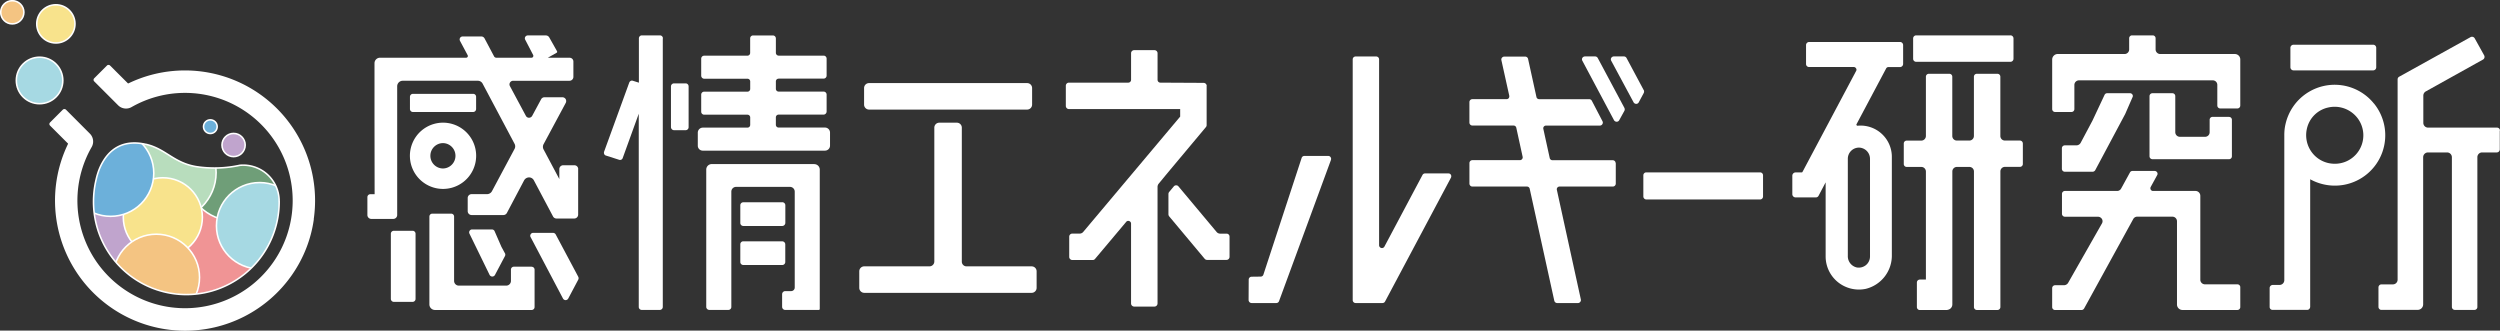
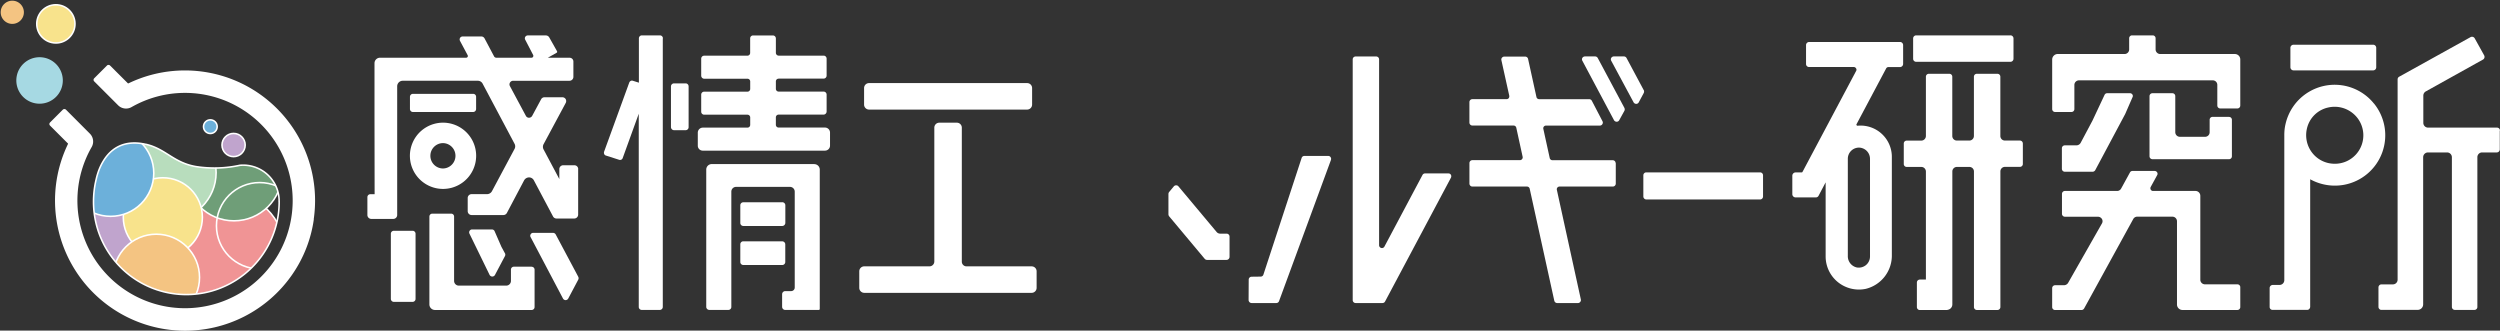
<svg xmlns="http://www.w3.org/2000/svg" id="logo-w" width="397.185" height="52.523" viewBox="0 0 397.185 52.523">
  <rect x="0" y="0" width="397.185" height="52.523" fill="#333333" stroke="none" />
  <defs>
    <clipPath id="clip-path">
      <rect id="長方形_334" data-name="長方形 334" width="397.185" height="52.523" fill="none" />
    </clipPath>
    <clipPath id="clip-path-2">
      <path id="パス_6448" data-name="パス 6448" d="M17.55,29.85a11.207,11.207,0,0,0-.427,1.442A14.774,14.774,0,0,0,30.363,49.542a14.755,14.755,0,0,0,15.83-14.709l-.009-.009v-.267a5.708,5.708,0,0,0-6.264-5.481,19.034,19.034,0,0,1-6.852.214c-3.631-.587-4.841-2.785-7.991-3.542h-.053a8.189,8.189,0,0,0-1.825-.219c-2.4,0-4.449,1.262-5.65,4.321" transform="translate(-16.698 -25.529)" fill="none" />
    </clipPath>
  </defs>
  <g id="グループ_509" data-name="グループ 509" transform="translate(0 0)">
    <g id="グループ_508" data-name="グループ 508" clip-path="url(#clip-path)">
      <path id="パス_6413" data-name="パス 6413" d="M180.8,43.951H170.438a.743.743,0,0,1-.73-.747V21.918a.788.788,0,0,0-.792-.792h-2.785a.788.788,0,0,0-.792.792V43.185a.771.771,0,0,1-.765.765H154.207a.788.788,0,0,0-.792.792v2.625a.8.8,0,0,0,.792.792H180.8a.794.794,0,0,0,.792-.792V44.743a.788.788,0,0,0-.792-.792m-.712-29.116H154.972a.788.788,0,0,0-.792.792v2.625a.794.794,0,0,0,.792.792h25.111a.794.794,0,0,0,.792-.792V15.627a.788.788,0,0,0-.792-.792" transform="translate(-16.9 -1.634)" fill="#fff" />
      <path id="パス_6414" data-name="パス 6414" d="M257.114,28.878a.441.441,0,0,0-.4-.214h-3.7a.451.451,0,0,0-.409.24l-6.051,11.381a.442.442,0,0,1-.5.222.45.45,0,0,1-.347-.445V10.539a.458.458,0,0,0-.463-.454h-3.266a.458.458,0,0,0-.463.454V48.793a.465.465,0,0,0,.463.463h4.271a.459.459,0,0,0,.409-.249l10.465-19.665A.5.5,0,0,0,257.114,28.878Z" transform="translate(-26.605 -1.111)" fill="#fff" />
      <path id="パス_6415" data-name="パス 6415" d="M236.015,28.467,227.766,50.9a.46.46,0,0,1-.436.311h-3.924a.47.47,0,0,1-.338-.142.5.5,0,0,1-.142-.338l.018-3.239a.465.465,0,0,1,.463-.463l1.45-.018a.453.453,0,0,0,.418-.3l6.078-18.553a.459.459,0,0,1,.445-.32h3.764a.451.451,0,0,1,.392.2.463.463,0,0,1,.053.427Z" transform="translate(-24.557 -3.066)" fill="#fff" />
      <path id="パス_6416" data-name="パス 6416" d="M311.949,30.775H293.877a.469.469,0,0,0-.472.472v3.346a.484.484,0,0,0,.472.489h18.073a.473.473,0,0,0,.472-.489V31.247a.464.464,0,0,0-.472-.472" transform="translate(-32.321 -3.39)" fill="#fff" />
      <path id="パス_6417" data-name="パス 6417" d="M73.246,38.512h-2.99a.469.469,0,0,0-.472.472V49.332a.475.475,0,0,0,.472.472h2.99a.467.467,0,0,0,.463-.472V38.983a.467.467,0,0,0-.463-.472m26.321,7.323L95.973,39.09a.494.494,0,0,0-.418-.249H92.4a.45.45,0,0,0-.4.222.434.434,0,0,0-.009.463l.214.4L97.13,49.27a.485.485,0,0,0,.418.258h.009a.48.48,0,0,0,.409-.249l1.593-3.008a.49.49,0,0,0,0-.445ZM87.911,42.089l-.561-1.032-1.1-2.518a.468.468,0,0,0-.409-.24h-3.15a.462.462,0,0,0-.409.685l3.195,6.549a.5.5,0,0,0,.436.249.48.48,0,0,0,.409-.249l1.593-3.008a.49.49,0,0,0,0-.445Zm4.245,2.127H89.335a.464.464,0,0,0-.472.472v1.789a.749.749,0,0,1-.73.747H80.579a.752.752,0,0,1-.747-.747V36.26a.462.462,0,0,0-.463-.472h-2.99a.464.464,0,0,0-.472.472V50.24a.89.89,0,0,0,.881.854H92.156a.467.467,0,0,0,.463-.472V44.7a.462.462,0,0,0-.463-.472Zm-9.3-27.46H73.291a.469.469,0,0,0-.472.472v1.94a.475.475,0,0,0,.472.472h9.566a.475.475,0,0,0,.472-.472v-1.94a.464.464,0,0,0-.472-.472" transform="translate(-7.688 -1.846)" fill="#fff" />
      <path id="パス_6418" data-name="パス 6418" d="M81.389,22.8a5.263,5.263,0,1,0,2.322,4.369A5.265,5.265,0,0,0,81.389,22.8m-2.936,6.38a2.015,2.015,0,1,1,0-4.031,2.016,2.016,0,0,1,0,4.031" transform="translate(-8.062 -2.413)" fill="#fff" />
      <path id="パス_6419" data-name="パス 6419" d="M99.08,27.53V34.8a.619.619,0,0,1-.605.614H95.636a.617.617,0,0,1-.552-.338l-3.043-5.731a.864.864,0,0,0-.774-.463.907.907,0,0,0-.774.472l-2.732,5.17a.635.635,0,0,1-.543.338H82.146a.621.621,0,0,1-.614-.614v-2.1a.613.613,0,0,1,.614-.605h2.447a.9.9,0,0,0,.792-.472l3.586-6.709a.855.855,0,0,0,0-.828L83.908,14a.852.852,0,0,0-.774-.472H71.21a.875.875,0,0,0-.881.872V34.862a.619.619,0,0,1-.605.614H66.209a.621.621,0,0,1-.614-.614V32.015a.467.467,0,0,1,.472-.463h.676l-.018-12.12V10.739a.875.875,0,0,1,.881-.872H81.283a.27.27,0,0,0,.24-.142.266.266,0,0,0,0-.258L80.313,7.2a.5.5,0,0,1,.009-.489.489.489,0,0,1,.418-.222h2.945a.589.589,0,0,1,.525.311l1.5,2.83a.424.424,0,0,0,.392.24h5.57a.285.285,0,0,0,.249-.151.3.3,0,0,0,.009-.285L90.671,7.01a.454.454,0,0,1,.009-.463.474.474,0,0,1,.409-.222h2.847a.627.627,0,0,1,.543.3l1.255,2.225a.476.476,0,0,1,.009.133c-.009.036-.044.062-.071.089l-1.415.8h3.461a.6.6,0,0,1,.605.605v2.438a.619.619,0,0,1-.605.614H88.758a.583.583,0,0,0-.507.285.566.566,0,0,0-.009.569l2.536,4.725a.545.545,0,0,0,.489.294h.009a.577.577,0,0,0,.5-.3L93.2,16.46a.607.607,0,0,1,.543-.311h2.83a.611.611,0,0,1,.525.294.635.635,0,0,1,.009.605L93.589,23.6a.89.89,0,0,0,0,.845l2.5,4.7V27.557a.613.613,0,0,1,.614-.605h1.78a.6.6,0,0,1,.605.605Z" transform="translate(-7.226 -0.697)" fill="#fff" />
      <path id="パス_6420" data-name="パス 6420" d="M122.126,13.942h-1.842a.488.488,0,0,0-.489.489v6.451a.5.5,0,0,0,.5.5h1.833a.479.479,0,0,0,.472-.489V14.414a.475.475,0,0,0-.472-.472m14.78-.756h7.145a.475.475,0,0,0,.472-.472V10.009a.475.475,0,0,0-.472-.472h-7.145a.452.452,0,0,1-.445-.445V6.8a.475.475,0,0,0-.472-.472h-3.15a.46.46,0,0,0-.463.463V9.1a.441.441,0,0,1-.445.445h-6.861a.475.475,0,0,0-.472.472v2.7a.488.488,0,0,0,.489.489h6.861a.435.435,0,0,1,.436.427v1.183a.439.439,0,0,1-.436.445h-6.878a.467.467,0,0,0-.472.463v2.723a.475.475,0,0,0,.472.472h6.878a.435.435,0,0,1,.436.427v1.183a.439.439,0,0,1-.436.445h-7.092a.8.8,0,0,0-.8.8v2.082a.786.786,0,0,0,.774.774h19.434a.8.8,0,0,0,.8-.8V21.755a.8.8,0,0,0-.792-.792h-7.368a.441.441,0,0,1-.445-.445V19.334a.431.431,0,0,1,.445-.427h7.119a.5.5,0,0,0,.5-.5V15.722a.475.475,0,0,0-.472-.472h-7.145a.441.441,0,0,1-.445-.445V13.622a.431.431,0,0,1,.445-.427Zm.57,19.648h-6.193a.475.475,0,0,0-.472.472v2.821a.475.475,0,0,0,.472.472h6.193a.5.5,0,0,0,.489-.5V33.314a.488.488,0,0,0-.489-.489Zm0,6.2h-6.193a.475.475,0,0,0-.472.472v2.821a.475.475,0,0,0,.472.472h6.2a.475.475,0,0,0,.472-.472v-2.8a.488.488,0,0,0-.489-.489Zm5.081-12.271H126.282a.875.875,0,0,0-.881.872v21.81a.488.488,0,0,0,.489.489h3.034a.467.467,0,0,0,.463-.472V31.143a.756.756,0,0,1,.756-.756h8.56a.756.756,0,0,1,.756.756V46.377a.566.566,0,0,1-.561.569h-.943a.5.5,0,0,0-.5.5v1.993a.5.5,0,0,0,.5.5h5.312a.164.164,0,0,0,.169-.169V27.646a.868.868,0,0,0-.872-.872Z" transform="translate(-13.197 -0.697)" fill="#fff" />
      <path id="パス_6421" data-name="パス 6421" d="M117.178,6.787V49.463a.475.475,0,0,1-.472.472h-2.874a.475.475,0,0,1-.472-.472v-30.7l-2.545,7.03a.443.443,0,0,1-.587.285l-2.082-.667a.416.416,0,0,1-.267-.222.565.565,0,0,1-.036-.365l4-10.99a.5.5,0,0,1,.24-.285.449.449,0,0,1,.356-.018l.943.3V6.787a.475.475,0,0,1,.472-.472h2.874a.475.475,0,0,1,.472.472Z" transform="translate(-11.878 -0.696)" fill="#fff" />
-       <path id="パス_6422" data-name="パス 6422" d="M212.666,14.65v6.22a.5.5,0,0,1-.116.311l-6.1,7.288-1.415,1.717a.815.815,0,0,0-.169.489V49.194a.5.5,0,0,1-.489.5h-3.23a.5.5,0,0,1-.489-.5V36.513a.411.411,0,0,0-.285-.4.468.468,0,0,0-.151-.036.425.425,0,0,0-.338.16l-4.939,5.873a.464.464,0,0,1-.365.187h-3.257a.5.5,0,0,1-.489-.5V38.587a.488.488,0,0,1,.489-.489h1.184a.73.73,0,0,0,.569-.285l15.35-18.26.036-.036v-1.2H190.784a.5.5,0,0,1-.489-.5V14.605a.488.488,0,0,1,.489-.489h9.432a.446.446,0,0,0,.445-.445V9.444a.488.488,0,0,1,.489-.489h3.23a.488.488,0,0,1,.489.489v4.218a.448.448,0,0,0,.445.454l6.878.036a.5.5,0,0,1,.489.5Z" transform="translate(-20.963 -0.986)" fill="#fff" />
      <path id="パス_6423" data-name="パス 6423" d="M218.323,41.227v3.23a.486.486,0,0,1-.142.338.47.47,0,0,1-.338.142h-3.114a.507.507,0,0,1-.365-.187l-5.642-6.745a.547.547,0,0,1-.107-.311V34.455a.543.543,0,0,1,.107-.3l.756-.908a.479.479,0,0,1,.365-.16.448.448,0,0,1,.356.16l6.069,7.252a.74.74,0,0,0,.569.267h1.014a.467.467,0,0,1,.472.463" transform="translate(-22.981 -3.645)" fill="#fff" />
      <path id="パス_6424" data-name="パス 6424" d="M289.2,18.27l-4.245-7.946a.476.476,0,0,0-.418-.249h-1.611a.494.494,0,0,0-.409.222.454.454,0,0,0-.009.463l5.028,9.441a.494.494,0,0,0,.418.249.447.447,0,0,0,.418-.249l.819-1.486a.509.509,0,0,0,0-.454Zm3.061-2.839-2.732-5.108a.476.476,0,0,0-.418-.249h-1.593a.494.494,0,0,0-.409.222.45.45,0,0,0-.009.472l3.542,6.585a.485.485,0,0,0,.418.258.445.445,0,0,0,.418-.258l.792-1.477a.574.574,0,0,0,0-.454Z" transform="translate(-31.115 -1.11)" fill="#fff" />
      <path id="パス_6425" data-name="パス 6425" d="M285.606,27.021v3.257a.469.469,0,0,1-.472.472h-8.453a.443.443,0,0,0-.347.16.418.418,0,0,0-.089.365l3.809,17.4a.458.458,0,0,1-.089.4.477.477,0,0,1-.365.187h-3.3a.484.484,0,0,1-.463-.374L271.93,31.1a.44.44,0,0,0-.436-.347h-8.667a.475.475,0,0,1-.472-.472V27.021a.467.467,0,0,1,.472-.463h7.546a.439.439,0,0,0,.347-.169.418.418,0,0,0,.089-.365L269.8,21.406a.44.44,0,0,0-.436-.347h-6.54a.475.475,0,0,1-.472-.472V17.339a.469.469,0,0,1,.472-.472h5.428a.458.458,0,0,0,.347-.16.536.536,0,0,0,.089-.365l-1.255-5.668a.436.436,0,0,1,.1-.4.474.474,0,0,1,.365-.169h3.31a.469.469,0,0,1,.463.365L273,16.512a.436.436,0,0,0,.418.356h7.964a.483.483,0,0,1,.418.249l1.691,3.248a.454.454,0,0,1-.009.463.471.471,0,0,1-.409.24h-8.551a.432.432,0,0,0-.338.151.425.425,0,0,0-.089.365l1.014,4.627a.44.44,0,0,0,.436.356h9.566a.462.462,0,0,1,.472.463Z" transform="translate(-28.901 -1.113)" fill="#fff" />
      <path id="パス_6426" data-name="パス 6426" d="M394.505,19.262H391.88a.46.46,0,0,0-.463.463V21.7a.722.722,0,0,1-.73.73h-4a.733.733,0,0,1-.73-.73V15.961a.456.456,0,0,0-.454-.454h-3.177a.463.463,0,0,0-.463.454v9.566a.471.471,0,0,0,.463.463h12.173a.458.458,0,0,0,.454-.463V19.734a.452.452,0,0,0-.454-.463Zm.917-9.984h-11.87a.737.737,0,0,1-.721-.73V6.778a.458.458,0,0,0-.454-.463h-3.284a.459.459,0,0,0-.463.463V8.548a.725.725,0,0,1-.721.73H367.2a.892.892,0,0,0-.8.872v7.875a.462.462,0,0,0,.472.463h2.6a.458.458,0,0,0,.454-.463V14.181a.737.737,0,0,1,.73-.721h21.258a.718.718,0,0,1,.721.721v3.284a.467.467,0,0,0,.472.463h2.723a.463.463,0,0,0,.454-.463V10.15a.86.86,0,0,0-.863-.872Zm-16.275,6.442a.437.437,0,0,0-.392-.214h-3.613a.451.451,0,0,0-.409.24l-1.94,4.129-1.869,3.515a.781.781,0,0,1-.65.4h-1.869a.458.458,0,0,0-.463.454v3.266a.467.467,0,0,0,.463.472h4.431a.5.5,0,0,0,.409-.258L378,18.808l1.148-2.634a.435.435,0,0,0,0-.463Z" transform="translate(-40.362 -0.696)" fill="#fff" />
      <path id="パス_6427" data-name="パス 6427" d="M396.285,48.98v3.177a.458.458,0,0,1-.463.454H387.11a.873.873,0,0,1-.881-.828V38.507a.731.731,0,0,0-.73-.721h-5.57a.726.726,0,0,0-.659.392l-7.8,14.2a.49.49,0,0,1-.409.24h-4.191a.466.466,0,0,1-.472-.454V49.132a.466.466,0,0,1,.472-.454h1.406a.785.785,0,0,0,.65-.365l5.375-9.441a.7.7,0,0,0,.009-.712.759.759,0,0,0-.641-.365h-5.241a.466.466,0,0,1-.472-.454V34.156a.466.466,0,0,1,.472-.454H376.7a.72.72,0,0,0,.65-.374l1.415-2.581a.434.434,0,0,1,.409-.222h3.5a.461.461,0,0,1,.4.214.422.422,0,0,1,.009.445l-1.032,1.886a.435.435,0,0,0,.009.418.409.409,0,0,0,.374.214h6.727a.767.767,0,0,1,.774.765V47.815a.735.735,0,0,0,.747.721h5.143a.458.458,0,0,1,.463.454Z" transform="translate(-40.362 -3.363)" fill="#fff" />
      <path id="パス_6428" data-name="パス 6428" d="M357.032,6.315H342.064a.488.488,0,0,0-.489.489v3.239a.479.479,0,0,0,.489.472h14.967a.484.484,0,0,0,.489-.472V6.8a.488.488,0,0,0-.489-.489" transform="translate(-37.628 -0.696)" fill="#fff" />
      <path id="パス_6429" data-name="パス 6429" d="M337.125,7.495H322.674a.5.5,0,0,0-.489.5V11a.473.473,0,0,0,.489.472h7.092a.43.43,0,0,1,.365.214.377.377,0,0,1,.009.418l-8.534,16.062a.173.173,0,0,1-.133.053h-.961a.527.527,0,0,0-.507.516V31.69a.519.519,0,0,0,.516.5h3.212a.483.483,0,0,0,.436-.249l1.13-2.145V41.576a5.253,5.253,0,0,0,1.94,4.067,5.319,5.319,0,0,0,4.422,1.077,5.439,5.439,0,0,0,4.156-5.392V25.844A4.968,4.968,0,0,0,330.38,20.8a.172.172,0,0,1-.169-.089l-.036-.062.036-.1,4.7-8.845a.407.407,0,0,1,.374-.222h1.824a.5.5,0,0,0,.5-.489V7.984a.494.494,0,0,0-.489-.489Zm-6.549,16.782a1.783,1.783,0,0,1,1.771,1.78V41.585a1.77,1.77,0,0,1-.65,1.361,1.807,1.807,0,0,1-1.13.4,1.611,1.611,0,0,1-.356-.036,1.828,1.828,0,0,1-1.388-1.842V26.057a1.775,1.775,0,0,1,1.762-1.78Z" transform="translate(-35.252 -0.826)" fill="#fff" />
      <path id="パス_6430" data-name="パス 6430" d="M422.069,7.985H409.433a.5.5,0,0,0-.5.489v3.088a.5.5,0,0,0,.5.5h12.636a.487.487,0,0,0,.5-.5V8.474a.49.49,0,0,0-.5-.489" transform="translate(-45.048 -0.88)" fill="#fff" />
      <path id="パス_6431" data-name="パス 6431" d="M421.794,18.116a8.007,8.007,0,0,0-14.042,3.257,7.244,7.244,0,0,0-.151.872,8.439,8.439,0,0,0-.044.908V46.19a.76.76,0,0,1-.756.747h-1.086a.5.5,0,0,0-.489.5v3.008a.458.458,0,0,0,.463.454h5.481a.483.483,0,0,0,.258-.062.544.544,0,0,0,.24-.418V30.147l.2.107a8.1,8.1,0,0,0,5.17.774,8,8,0,0,0,4.761-12.92Zm-6.238,9.566a4.5,4.5,0,0,1-3.55-1.717,4.564,4.564,0,0,1-.845-3.915,4.427,4.427,0,0,1,3.355-3.3,4.569,4.569,0,0,1,3.889.881,4.516,4.516,0,0,1-2.848,8.053" transform="translate(-44.64 -1.667)" fill="#fff" />
      <path id="パス_6432" data-name="パス 6432" d="M443.929,21.461v3.008a.475.475,0,0,1-.472.472h-2.331a.754.754,0,0,0-.756.747v23.8a.464.464,0,0,1-.472.472h-3.105a.475.475,0,0,1-.472-.472v-23.8a.764.764,0,0,0-.747-.747h-3.061a.766.766,0,0,0-.756.747V49.073a.875.875,0,0,1-.872.881h-5.837a.493.493,0,0,1-.392-.463V46.376a.479.479,0,0,1,.489-.472h1.806a.748.748,0,0,0,.747-.756V13.328a.483.483,0,0,1,.249-.418l11.345-6.291a.492.492,0,0,1,.65.187l1.513,2.723a.513.513,0,0,1,.036.365.491.491,0,0,1-.214.285l-9.094,5.063a.765.765,0,0,0-.4.658v4.351a.754.754,0,0,0,.756.747h10.954a.475.475,0,0,1,.472.472Z" transform="translate(-46.78 -0.723)" fill="#fff" />
      <path id="パス_6433" data-name="パス 6433" d="M358.823,24.236V27.5a.463.463,0,0,1-.454.463h-2.385a.72.72,0,0,0-.73.721V50.228a.466.466,0,0,1-.454.472h-3.284a.467.467,0,0,1-.463-.472V28.694a.718.718,0,0,0-.721-.721H348.35a.72.72,0,0,0-.73.721V49.81a.867.867,0,0,1-.694.854.633.633,0,0,1-.187.036h-4.378a.476.476,0,0,1-.374-.463V46.33a.467.467,0,0,1,.472-.463h.961V28.694a.731.731,0,0,0-.73-.721h-2.322a.46.46,0,0,1-.463-.463V24.245a.458.458,0,0,1,.463-.454h2.322a.739.739,0,0,0,.73-.73V13.638a.46.46,0,0,1,.463-.463h3.266a.46.46,0,0,1,.463.463v9.415a.727.727,0,0,0,.73.73h1.984a.731.731,0,0,0,.721-.73V13.638a.46.46,0,0,1,.463-.463h3.284a.458.458,0,0,1,.454.463v9.415a.727.727,0,0,0,.73.73h2.385a.456.456,0,0,1,.454.454Z" transform="translate(-37.444 -1.451)" fill="#fff" />
      <path id="パス_6434" data-name="パス 6434" d="M50.833,36.1a20.353,20.353,0,0,1-3.408,8.756A20.675,20.675,0,0,1,11.716,24.265l.071-.169L8.913,21.222a.388.388,0,0,1-.1-.24.41.41,0,0,1,.1-.24L10.951,18.7a.366.366,0,0,1,.5,0l3.791,3.8a1.767,1.767,0,0,1,.294,2.136A17.1,17.1,0,1,0,47.47,33.128,17.107,17.107,0,0,0,21.878,18.286,1.775,1.775,0,0,1,19.733,18L15.943,14.21a.344.344,0,0,1,0-.5L17.954,11.7a.35.35,0,0,1,.516,0l2.847,2.839.169-.071A20.671,20.671,0,0,1,50.815,36.1Z" transform="translate(-0.971 -1.276)" fill="#fff" />
      <path id="パス_6435" data-name="パス 6435" d="M9.6.855A3.034,3.034,0,1,1,6.565,3.889,3.035,3.035,0,0,1,9.6.855" transform="translate(-0.723 -0.094)" fill="#f8e38c" />
      <circle id="楕円形_18" data-name="楕円形 18" cx="3.034" cy="3.034" r="3.034" transform="translate(5.842 0.761)" fill="none" stroke="#fff" stroke-miterlimit="10" stroke-width="0.25" />
      <path id="パス_6436" data-name="パス 6436" d="M6.608,10.215a3.693,3.693,0,1,1-3.693,3.693,3.693,3.693,0,0,1,3.693-3.693" transform="translate(-0.321 -1.125)" fill="#a6d9e3" />
-       <circle id="楕円形_19" data-name="楕円形 19" cx="3.693" cy="3.693" r="3.693" transform="translate(2.594 9.09)" fill="none" stroke="#fff" stroke-miterlimit="10" stroke-width="0.25" />
      <path id="パス_6437" data-name="パス 6437" d="M1.967.125A1.842,1.842,0,1,1,.125,1.967,1.842,1.842,0,0,1,1.967.125" transform="translate(-0.014 -0.014)" fill="#f4c482" />
-       <circle id="楕円形_20" data-name="楕円形 20" cx="1.842" cy="1.842" r="1.842" transform="translate(0.111 0.111)" fill="none" stroke="#fff" stroke-miterlimit="10" stroke-width="0.25" />
      <path id="パス_6438" data-name="パス 6438" d="M37.421,21.4a1.086,1.086,0,1,1-1.086,1.086A1.085,1.085,0,0,1,37.421,21.4" transform="translate(-4.003 -2.357)" fill="#6cb0da" />
      <circle id="楕円形_21" data-name="楕円形 21" cx="1.086" cy="1.086" r="1.086" transform="translate(32.332 19.038)" fill="none" stroke="#fff" stroke-miterlimit="10" stroke-width="0.25" />
      <path id="パス_6439" data-name="パス 6439" d="M41.477,23.825a1.842,1.842,0,1,1-1.842,1.842,1.842,1.842,0,0,1,1.842-1.842" transform="translate(-4.366 -2.625)" fill="#c0a4cd" />
      <circle id="楕円形_22" data-name="楕円形 22" cx="1.842" cy="1.842" r="1.842" transform="translate(35.269 21.2)" fill="none" stroke="#fff" stroke-miterlimit="10" stroke-width="0.25" />
    </g>
  </g>
  <g id="グループ_511" data-name="グループ 511" transform="translate(14.858 22.717)">
    <g id="グループ_510" data-name="グループ 510" clip-path="url(#clip-path-2)">
      <path id="パス_6440" data-name="パス 6440" d="M39.375,34.435a9.13,9.13,0,1,1-9.13,9.13,9.13,9.13,0,0,1,9.13-9.13" transform="translate(-18.19 -26.51)" fill="#f09495" />
      <circle id="楕円形_23" data-name="楕円形 23" cx="9.13" cy="9.13" r="9.13" transform="translate(12.055 7.925)" fill="none" stroke="#fff" stroke-miterlimit="10" stroke-width="0.25" />
      <path id="パス_6441" data-name="パス 6441" d="M20.376,33.555a6.861,6.861,0,1,1-6.861,6.861,6.861,6.861,0,0,1,6.861-6.861" transform="translate(-16.347 -26.413)" fill="#c0a4cd" />
      <circle id="楕円形_24" data-name="楕円形 24" cx="6.861" cy="6.861" r="6.861" transform="translate(-2.832 7.142)" fill="none" stroke="#fff" stroke-miterlimit="10" stroke-width="0.25" />
      <path id="パス_6442" data-name="パス 6442" d="M40.817,22.2a7.662,7.662,0,1,1-7.662,7.662A7.662,7.662,0,0,1,40.817,22.2" transform="translate(-18.511 -25.163)" fill="#6f9e78" />
      <circle id="楕円形_25" data-name="楕円形 25" cx="7.662" cy="7.662" r="7.662" transform="translate(14.644 -2.958)" fill="none" stroke="#fff" stroke-miterlimit="10" stroke-width="0.25" />
      <path id="パス_6443" data-name="パス 6443" d="M29.027,22.2a7.662,7.662,0,1,1-7.662,7.662A7.662,7.662,0,0,1,29.027,22.2" transform="translate(-17.212 -25.163)" fill="#b8ddbd" />
      <circle id="楕円形_26" data-name="楕円形 26" cx="7.662" cy="7.662" r="7.662" transform="translate(4.153 -2.958)" fill="none" stroke="#fff" stroke-miterlimit="10" stroke-width="0.25" />
-       <path id="パス_6444" data-name="パス 6444" d="M45.506,32.6a6.861,6.861,0,1,1-6.861,6.861A6.861,6.861,0,0,1,45.506,32.6" transform="translate(-19.115 -26.307)" fill="#a6d9e3" />
+       <path id="パス_6444" data-name="パス 6444" d="M45.506,32.6A6.861,6.861,0,0,1,45.506,32.6" transform="translate(-19.115 -26.307)" fill="#a6d9e3" />
      <circle id="楕円形_27" data-name="楕円形 27" cx="6.861" cy="6.861" r="6.861" transform="translate(19.53 6.288)" fill="none" stroke="#fff" stroke-miterlimit="10" stroke-width="0.25" />
      <path id="パス_6445" data-name="パス 6445" d="M28.3,31.735a6.282,6.282,0,1,1-6.282,6.282A6.282,6.282,0,0,1,28.3,31.735" transform="translate(-17.283 -26.213)" fill="#f8e38c" />
      <circle id="楕円形_28" data-name="楕円形 28" cx="6.282" cy="6.282" r="6.282" transform="translate(4.732 5.522)" fill="none" stroke="#fff" stroke-miterlimit="10" stroke-width="0.25" />
      <path id="パス_6446" data-name="パス 6446" d="M18.9,23.2a6.861,6.861,0,1,1-6.861,6.861A6.861,6.861,0,0,1,18.9,23.2" transform="translate(-16.184 -25.273)" fill="#6cb0da" />
      <circle id="楕円形_29" data-name="楕円形 29" cx="6.861" cy="6.861" r="6.861" transform="translate(-4.149 -2.068)" fill="none" stroke="#fff" stroke-miterlimit="10" stroke-width="0.25" />
      <path id="パス_6447" data-name="パス 6447" d="M27.066,41.815A6.861,6.861,0,1,1,20.2,48.676a6.861,6.861,0,0,1,6.861-6.861" transform="translate(-17.084 -27.323)" fill="#f4c482" />
      <circle id="楕円形_30" data-name="楕円形 30" cx="6.861" cy="6.861" r="6.861" transform="translate(3.121 14.492)" fill="none" stroke="#fff" stroke-miterlimit="10" stroke-width="0.25" />
    </g>
  </g>
  <g id="グループ_513" data-name="グループ 513" transform="translate(0 0)">
    <g id="グループ_512" data-name="グループ 512" clip-path="url(#clip-path)">
      <path id="パス_6449" data-name="パス 6449" d="M46.193,34.833a14.749,14.749,0,1,1-29.48-.7,14.953,14.953,0,0,1,.409-2.839,11.207,11.207,0,0,1,.427-1.442c1.495-3.809,4.3-4.832,7.475-4.1h.053c3.15.756,4.36,2.954,7.991,3.542a19.034,19.034,0,0,0,6.852-.214,5.708,5.708,0,0,1,6.264,5.481v.267Z" transform="translate(-1.839 -2.812)" fill="none" stroke="#fff" stroke-miterlimit="10" stroke-width="0.25" />
    </g>
  </g>
</svg>